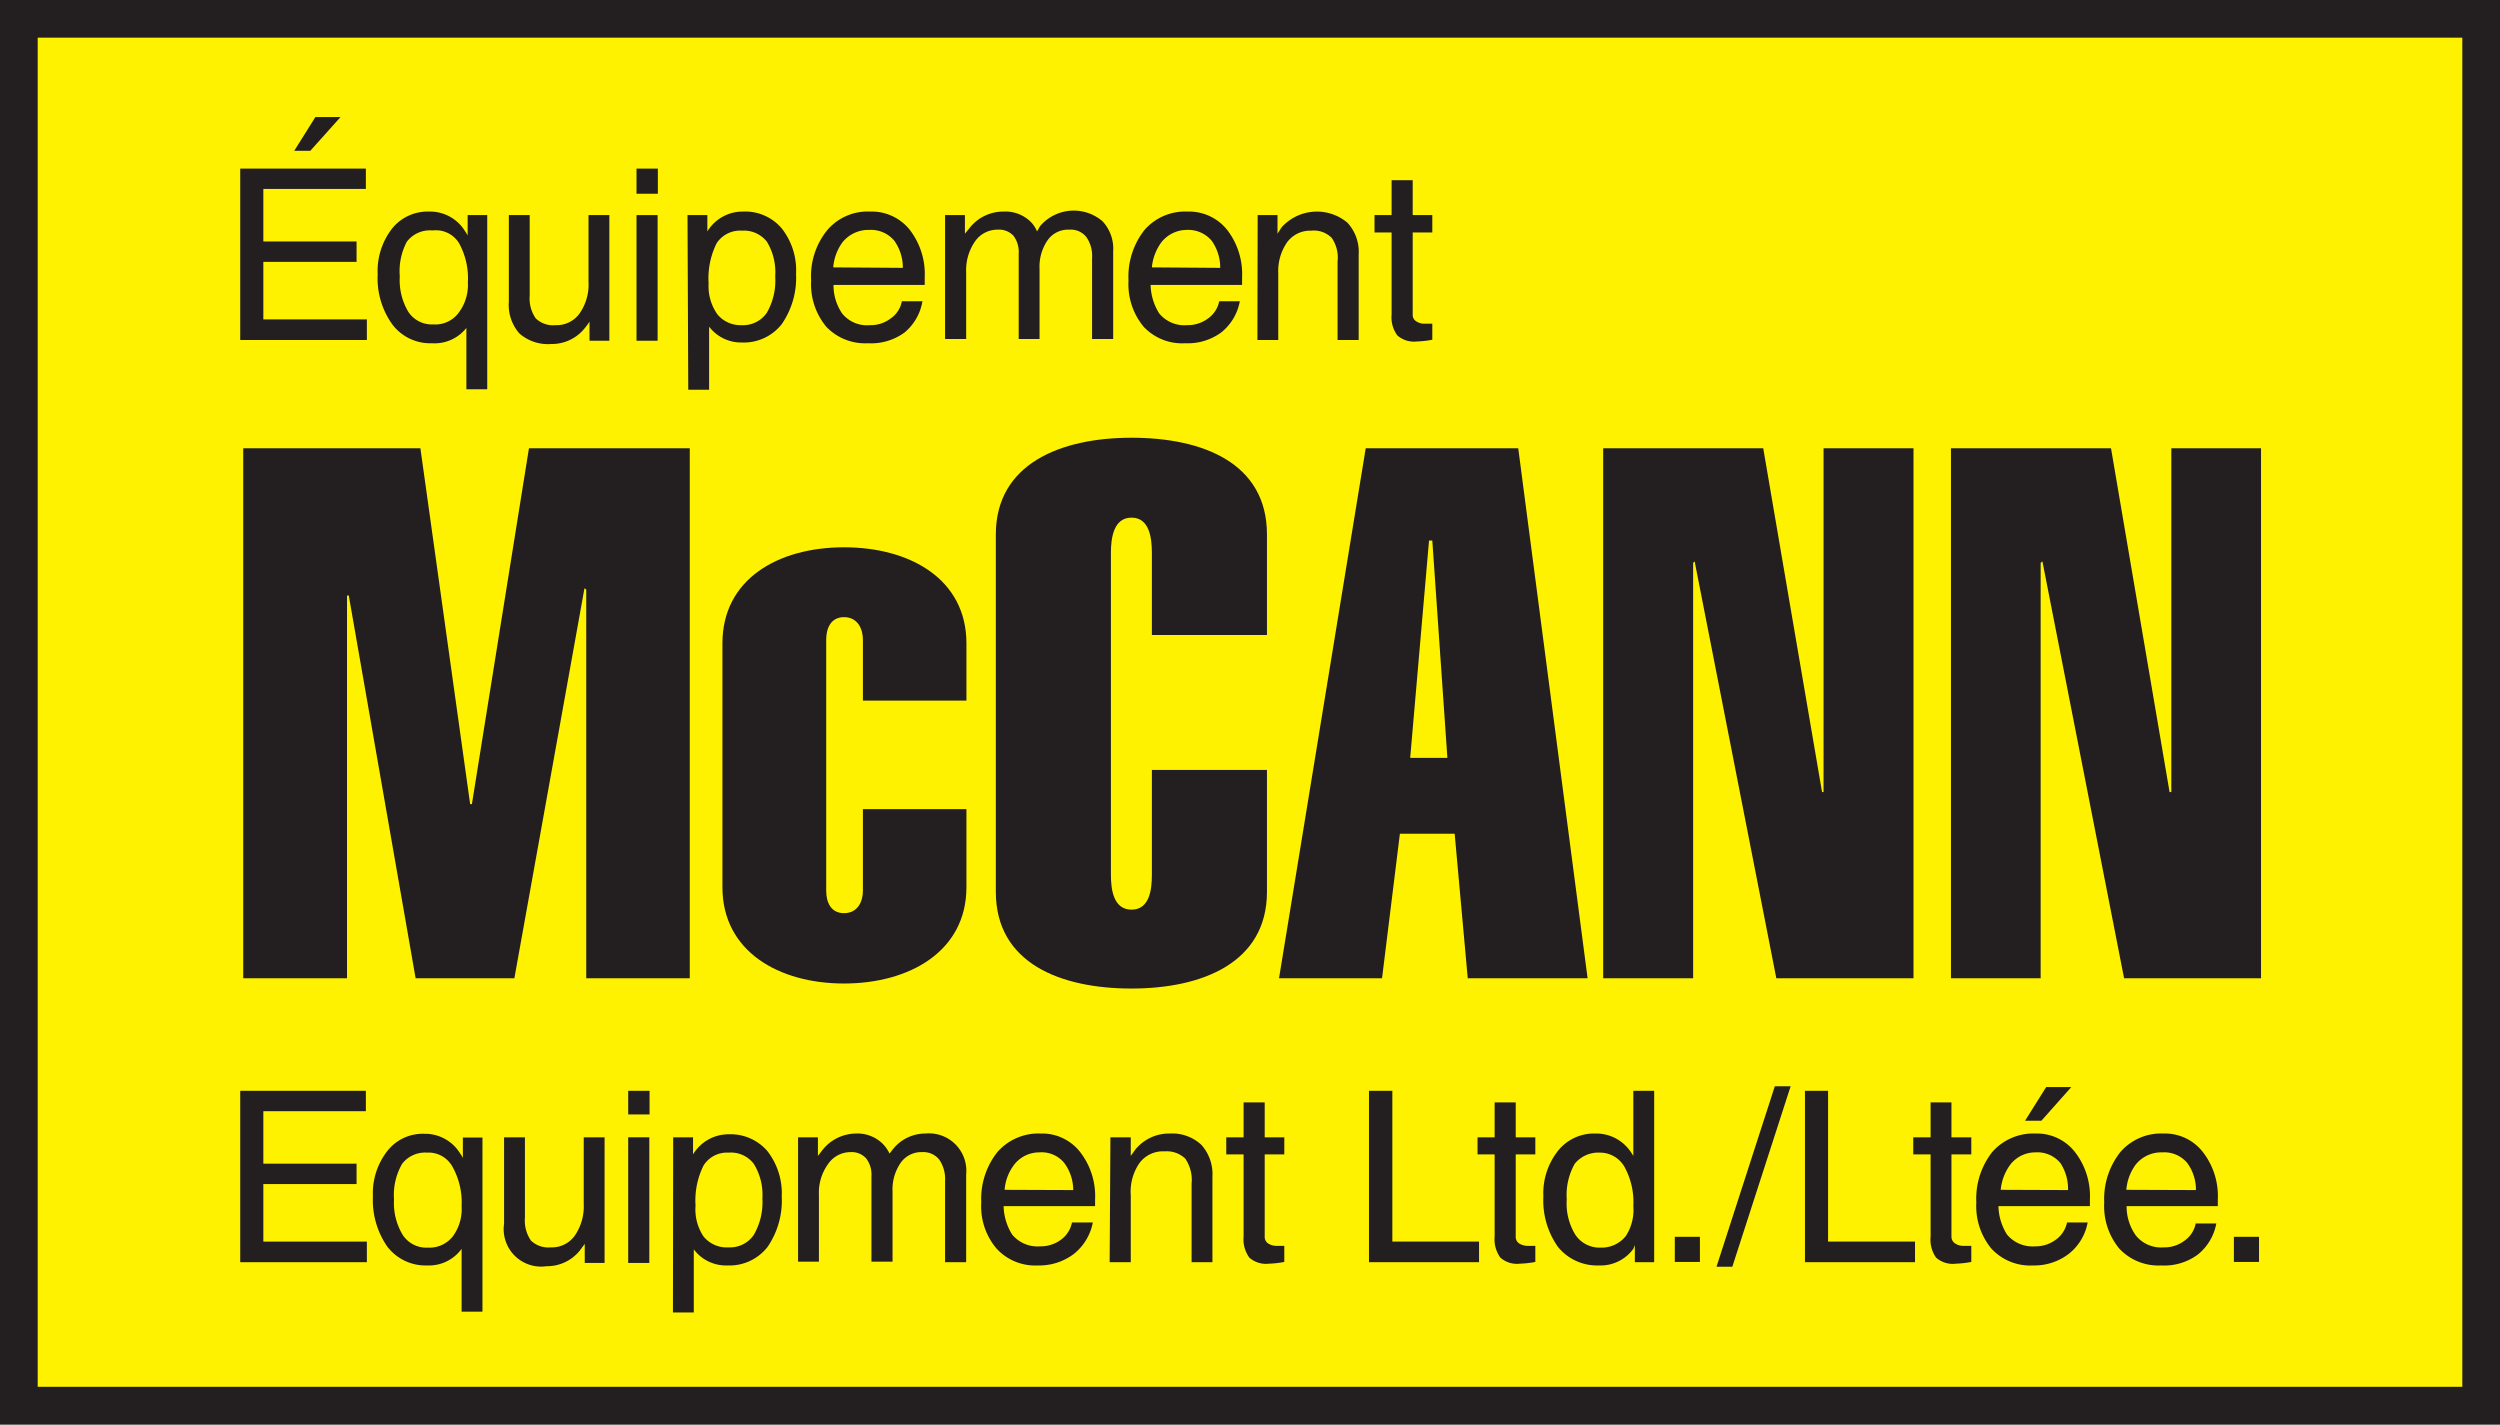
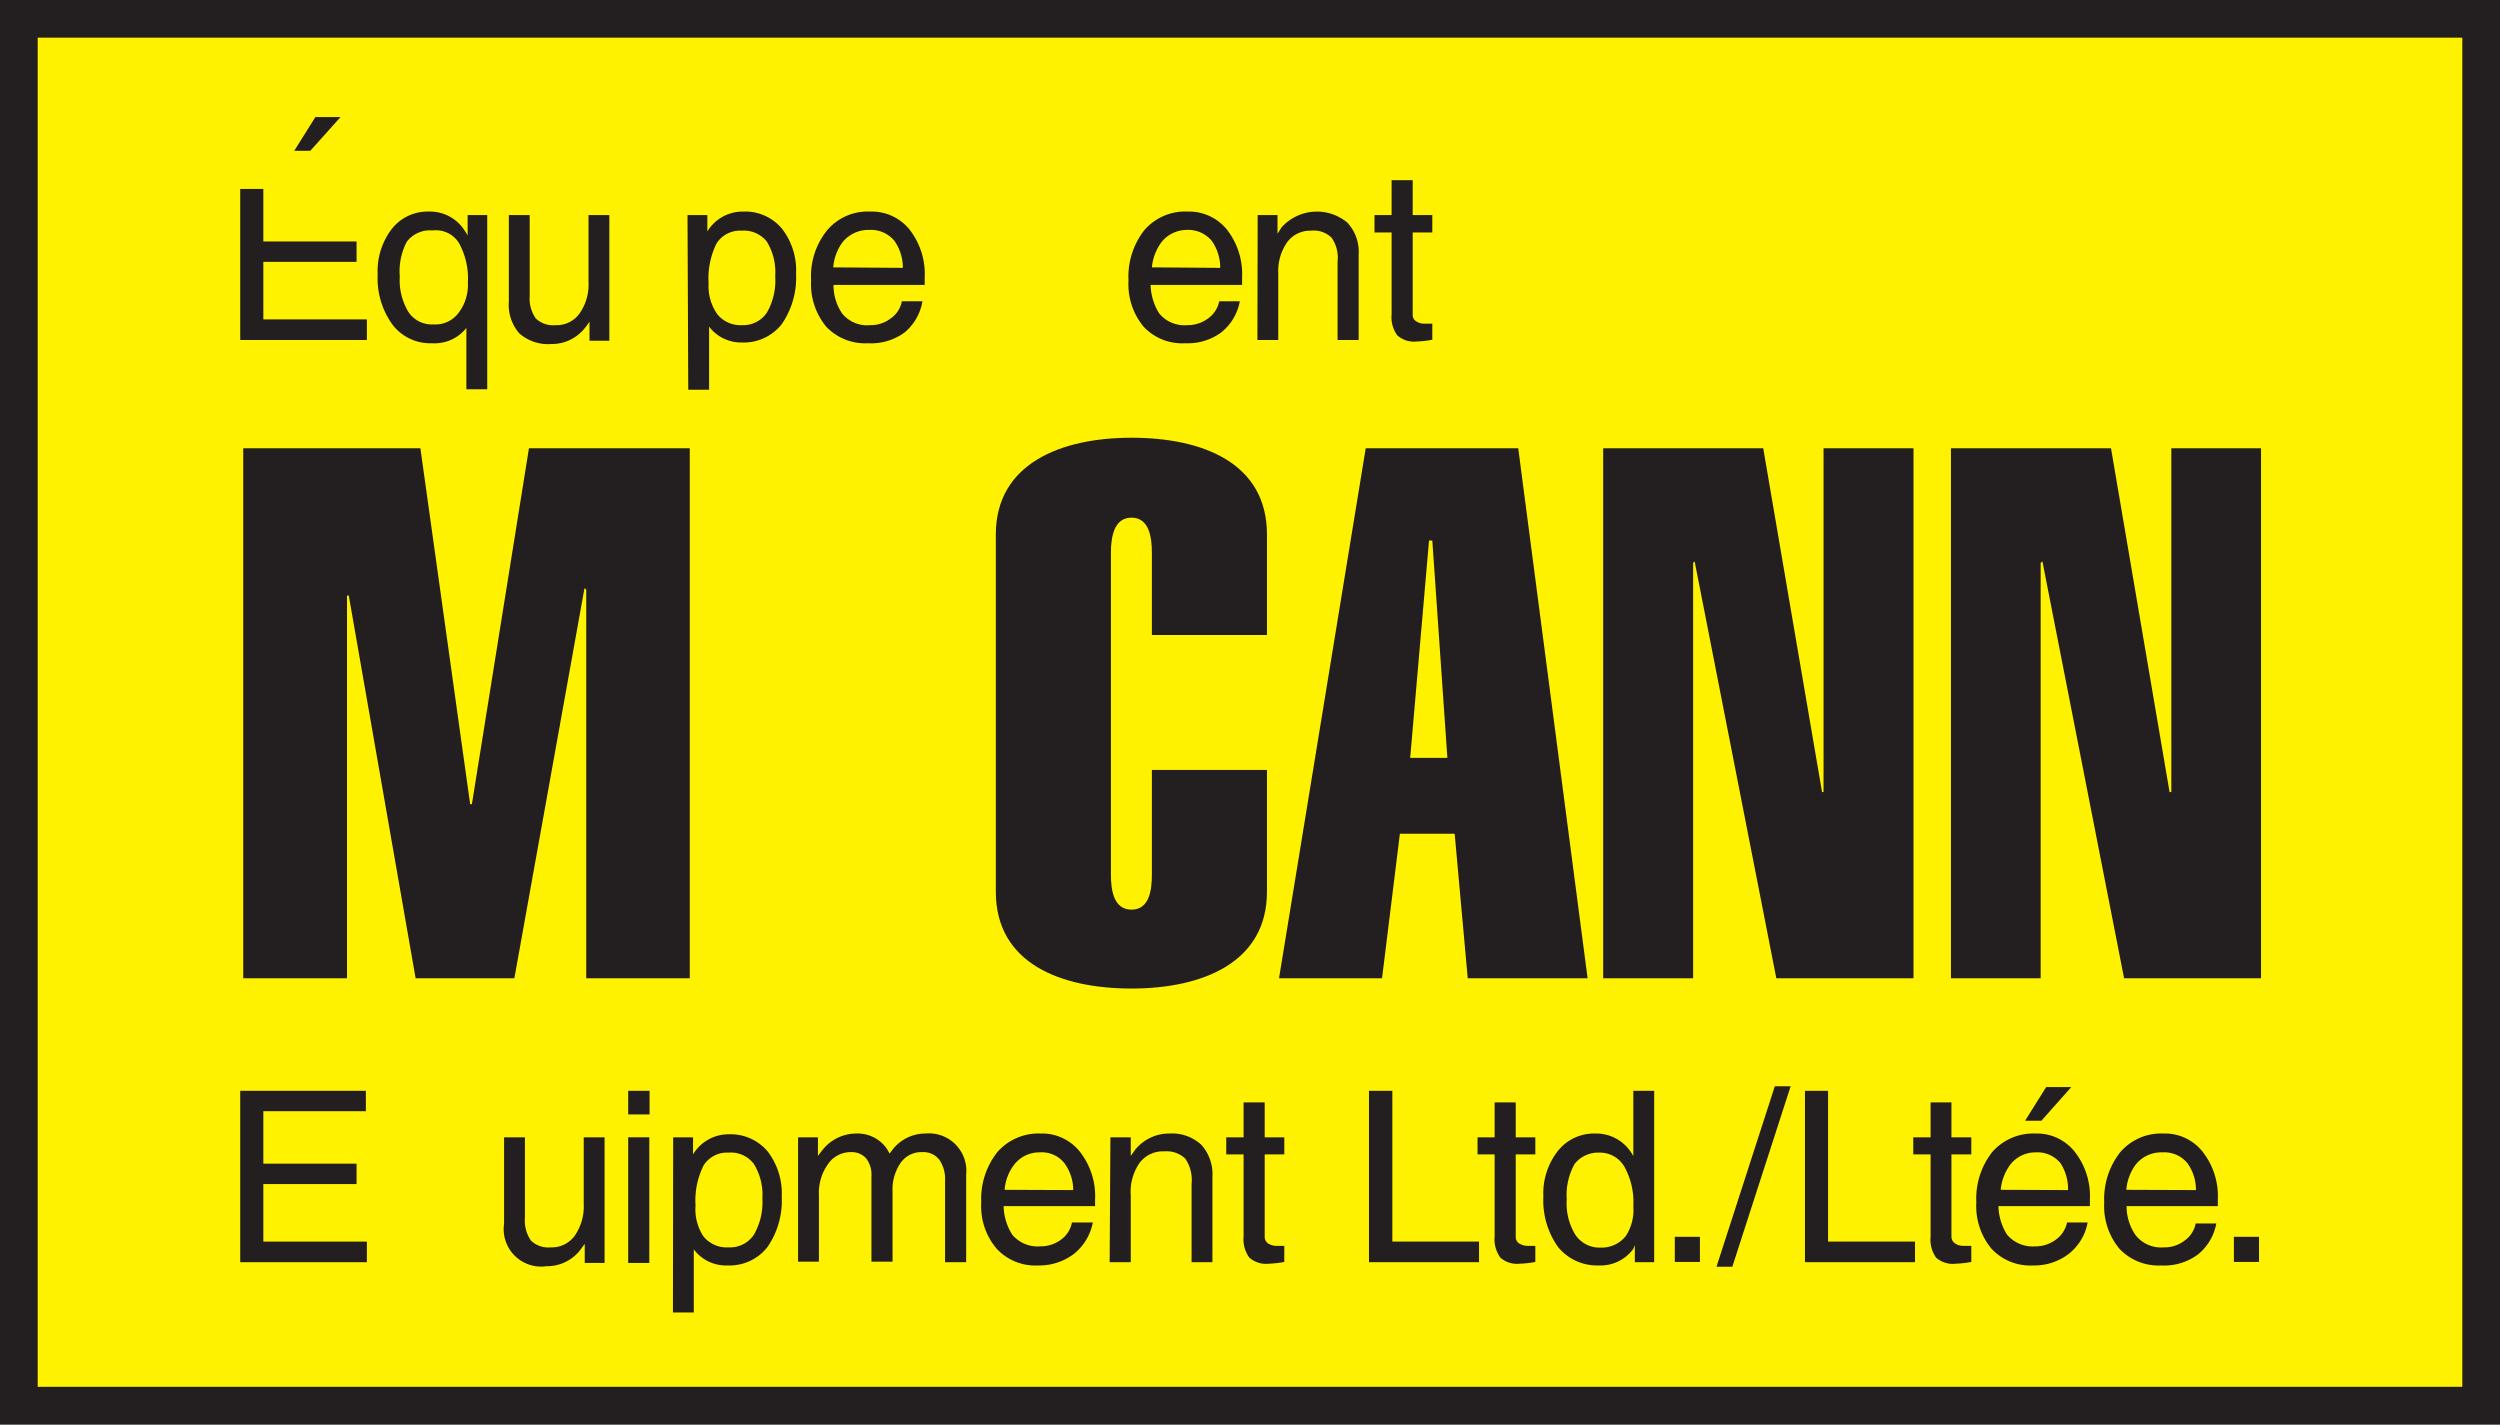
<svg xmlns="http://www.w3.org/2000/svg" viewBox="0 0 99.49 56.69">
  <rect x="0" y="0" width="99.49" height="56.69" fill="#808080" stroke="none" />
  <title>parkingAsset 1</title>
  <g id="Layer_2" data-name="Layer 2">
    <g id="Layer_1-2" data-name="Layer 1">
      <rect x="0.75" y="0.75" width="97.99" height="55.19" style="fill:#fff200" />
      <polygon points="9.68 38.93 9.68 17.84 16.73 17.84 18.71 32 18.78 32 21.05 17.84 27.45 17.84 27.45 38.93 23.33 38.93 23.33 23.46 23.26 23.41 20.47 38.93 16.54 38.93 13.88 23.7 13.81 23.7 13.81 38.93 9.68 38.93" style="fill:#231f20" />
-       <path d="M38.46,35.31c0,2.55-2.27,3.83-4.87,3.83s-4.84-1.28-4.84-3.83V25.6c0-2.55,2.21-3.82,4.84-3.82s4.87,1.27,4.87,3.82v2.28H34.34V25.45c0-.41-.2-.89-.75-.89s-.71.48-.71.89v10c0,.42.16.89.71.89s.75-.47.75-.89V32.2h4.12Z" style="fill:#231f20" />
      <path d="M50.42,30.64v4.85c0,2.82-2.57,3.85-5.39,3.85s-5.4-1-5.4-3.85V21.27c0-2.81,2.57-3.85,5.4-3.85s5.39,1,5.39,3.85v4H45.84V22c0-.6-.1-1.4-.81-1.4s-.82.8-.82,1.4V34.81c0,.59.1,1.39.82,1.39s.81-.8.81-1.39V30.64Z" style="fill:#231f20" />
      <path d="M54.35,17.84h6.07l2.76,21.09H58.41l-.52-5.75H55.71L55,38.93H50.9ZM57.6,30.16,57,21.51h-.13l-.75,8.65Z" style="fill:#231f20" />
      <polygon points="63.8 38.93 63.8 17.84 70.17 17.84 72.51 31.52 72.57 31.52 72.57 17.84 76.15 17.84 76.15 38.93 70.69 38.93 67.44 22.34 67.38 22.4 67.38 38.93 63.8 38.93" style="fill:#231f20" />
      <polygon points="77.64 38.93 77.64 17.84 84.01 17.84 86.34 31.52 86.41 31.52 86.41 17.84 89.98 17.84 89.98 38.93 84.53 38.93 81.28 22.34 81.21 22.4 81.21 38.93 77.64 38.93" style="fill:#231f20" />
      <path d="M9.56,50.23V43.41h5v.81H10.48v2.09h3.71v.81H10.48v2.29H14.6v.82Z" style="fill:#231f20" />
-       <path d="M17,50.36a1.92,1.92,0,0,1-1.58-.74,3.24,3.24,0,0,1-.58-2,2.74,2.74,0,0,1,.57-1.81,1.79,1.79,0,0,1,1.47-.69,1.64,1.64,0,0,1,1.43.78,1.08,1.08,0,0,1,.11.18v-.81h.78v6.93h-.83V49.65l0,.05A1.61,1.61,0,0,1,17,50.36Zm0-4.49a1.15,1.15,0,0,0-1,.45,2.5,2.5,0,0,0-.32,1.42,2.45,2.45,0,0,0,.35,1.41,1.12,1.12,0,0,0,1,.5,1.18,1.18,0,0,0,1-.46A1.84,1.84,0,0,0,18.37,48,2.91,2.91,0,0,0,18,46.42,1.08,1.08,0,0,0,17,45.87Z" style="fill:#231f20" />
      <path d="M20.89,48.46a1.4,1.4,0,0,0,.24.91,1,1,0,0,0,.79.27,1.12,1.12,0,0,0,.95-.46,2.06,2.06,0,0,0,.36-1.27V45.26h.83v5h-.79v-.76l-.19.26a1.67,1.67,0,0,1-1.33.63,1.49,1.49,0,0,1-1.69-1.69V45.26h.83Z" style="fill:#231f20" />
      <path d="M25,43.41h.85v.94H25Zm0,1.85h.84v5H25Z" style="fill:#231f20" />
      <path d="M26.79,45.26h.79V46l0-.06a1.65,1.65,0,0,1,1.42-.8,1.93,1.93,0,0,1,1.54.67,2.74,2.74,0,0,1,.57,1.82,3.24,3.24,0,0,1-.57,2,1.92,1.92,0,0,1-1.59.73,1.6,1.6,0,0,1-1.34-.64l0,0v2.51h-.83ZM29,49.64a1.14,1.14,0,0,0,1-.5,2.59,2.59,0,0,0,.34-1.44A2.34,2.34,0,0,0,30,46.32a1.14,1.14,0,0,0-1-.45,1.1,1.1,0,0,0-1,.51,3.12,3.12,0,0,0-.32,1.6A1.94,1.94,0,0,0,28,49.21,1.19,1.19,0,0,0,29,49.64Z" style="fill:#231f20" />
      <path d="M31.76,45.26h.79V46l.17-.22a1.72,1.72,0,0,1,1.34-.67,1.43,1.43,0,0,1,1.06.4,1.38,1.38,0,0,1,.28.4l.13-.17a1.65,1.65,0,0,1,1.29-.63,1.49,1.49,0,0,1,1.63,1.63v3.49h-.84V47a1.37,1.37,0,0,0-.23-.85.81.81,0,0,0-.68-.3,1,1,0,0,0-.86.43,1.86,1.86,0,0,0-.32,1.14v2.79h-.84v-3.4a1.06,1.06,0,0,0-.21-.71.77.77,0,0,0-.61-.25,1.08,1.08,0,0,0-.91.48,1.94,1.94,0,0,0-.36,1.22v2.66h-.83Z" style="fill:#231f20" />
      <path d="M41.31,50.36a2.09,2.09,0,0,1-1.65-.67,2.6,2.6,0,0,1-.61-1.84,3,3,0,0,1,.64-2,2.17,2.17,0,0,1,1.72-.74,1.92,1.92,0,0,1,1.57.73,2.86,2.86,0,0,1,.6,1.9V48H39.94a2.22,2.22,0,0,0,.34,1.13,1.31,1.31,0,0,0,1.11.47,1.36,1.36,0,0,0,.84-.27,1.11,1.11,0,0,0,.43-.68h.83a2.11,2.11,0,0,1-.74,1.24A2.28,2.28,0,0,1,41.31,50.36Zm1.4-3a1.82,1.82,0,0,0-.35-1.07,1.16,1.16,0,0,0-1-.43,1.26,1.26,0,0,0-1,.49,1.87,1.87,0,0,0-.38,1Z" style="fill:#231f20" />
      <path d="M44.19,45.26H45V46l.18-.25a1.73,1.73,0,0,1,1.36-.64,1.71,1.71,0,0,1,1.27.45,1.75,1.75,0,0,1,.44,1.27v3.4h-.83V47.11a1.5,1.5,0,0,0-.25-1,1.06,1.06,0,0,0-.82-.29,1.16,1.16,0,0,0-1,.46A2,2,0,0,0,45,47.57v2.66h-.84Z" style="fill:#231f20" />
      <path d="M51.11,50.22a3.82,3.82,0,0,1-.62.07,1,1,0,0,1-.77-.24,1.24,1.24,0,0,1-.23-.84V45.94H48.8v-.68h.69V43.87h.84v1.39h.78v.68h-.78v3.27a.31.31,0,0,0,.13.27.61.61,0,0,0,.35.1h.3Z" style="fill:#231f20" />
      <path d="M54.48,50.23V43.41h.93v6h3.45v.82Z" style="fill:#231f20" />
      <path d="M61.1,50.22a3.82,3.82,0,0,1-.62.07,1,1,0,0,1-.77-.24,1.24,1.24,0,0,1-.23-.84V45.94H58.8v-.68h.68V43.87h.84v1.39h.78v.68h-.78v3.27a.31.31,0,0,0,.13.27.64.64,0,0,0,.36.1h.29Z" style="fill:#231f20" />
      <path d="M63.62,50.36A2,2,0,0,1,62,49.62a3.19,3.19,0,0,1-.58-2A2.73,2.73,0,0,1,62,45.8a1.83,1.83,0,0,1,1.48-.69,1.66,1.66,0,0,1,1.45.78L65,46V43.41h.83v6.82h-.77v-.68L65,49.7A1.62,1.62,0,0,1,63.62,50.36Zm.05-4.49a1.21,1.21,0,0,0-1,.44,2.53,2.53,0,0,0-.32,1.42,2.38,2.38,0,0,0,.35,1.42,1.16,1.16,0,0,0,1,.5,1.23,1.23,0,0,0,1-.46A1.9,1.9,0,0,0,65,48a2.91,2.91,0,0,0-.35-1.56A1.12,1.12,0,0,0,63.67,45.87Z" style="fill:#231f20" />
      <path d="M66.65,49.22h1v1h-1Z" style="fill:#231f20" />
      <path d="M71.26,43.23l-2.32,7.18h-.63l2.32-7.18Z" style="fill:#231f20" />
      <path d="M71.83,50.23V43.41h.92v6h3.46v.82Z" style="fill:#231f20" />
      <path d="M78.45,50.22a3.94,3.94,0,0,1-.62.07,1,1,0,0,1-.78-.24,1.24,1.24,0,0,1-.22-.84V45.94h-.69v-.68h.69V43.87h.83v1.39h.79v.68h-.79v3.27a.32.32,0,0,0,.14.27.58.58,0,0,0,.35.1h.3Z" style="fill:#231f20" />
      <path d="M80.91,50.36a2.1,2.1,0,0,1-1.66-.67,2.65,2.65,0,0,1-.6-1.84,3,3,0,0,1,.63-2A2.17,2.17,0,0,1,81,45.11a1.92,1.92,0,0,1,1.57.73,2.86,2.86,0,0,1,.6,1.9V48H79.53a2.22,2.22,0,0,0,.34,1.13,1.33,1.33,0,0,0,1.12.47,1.35,1.35,0,0,0,.83-.27,1.13,1.13,0,0,0,.44-.68h.82a2.06,2.06,0,0,1-.74,1.24A2.25,2.25,0,0,1,80.91,50.36Zm1.39-3A1.89,1.89,0,0,0,82,46.29a1.19,1.19,0,0,0-1-.43,1.26,1.26,0,0,0-1,.49,2,2,0,0,0-.38,1ZM80.59,44.6l.84-1.34h1L81.24,44.6Z" style="fill:#231f20" />
      <path d="M86,50.36a2.13,2.13,0,0,1-1.66-.67,2.65,2.65,0,0,1-.6-1.84,3,3,0,0,1,.64-2,2.14,2.14,0,0,1,1.71-.74,1.91,1.91,0,0,1,1.57.73,2.86,2.86,0,0,1,.6,1.9V48H84.63A2,2,0,0,0,85,49.17a1.29,1.29,0,0,0,1.11.47,1.31,1.31,0,0,0,.83-.27,1.09,1.09,0,0,0,.44-.68h.82a2.06,2.06,0,0,1-.74,1.24A2.25,2.25,0,0,1,86,50.36Zm1.39-3a1.81,1.81,0,0,0-.34-1.07,1.19,1.19,0,0,0-1-.43,1.3,1.3,0,0,0-1.06.49,1.94,1.94,0,0,0-.37,1Z" style="fill:#231f20" />
      <path d="M88.9,49.22h1v1h-1Z" style="fill:#231f20" />
-       <path d="M9.56,13.53V6.71h5v.81H10.48V9.61h3.71v.81H10.48v2.29H14.6v.82ZM11.71,6l.84-1.34h1L12.35,6Z" style="fill:#231f20" />
+       <path d="M9.56,13.53V6.71v.81H10.48V9.61h3.71v.81H10.48v2.29H14.6v.82ZM11.71,6l.84-1.34h1L12.35,6Z" style="fill:#231f20" />
      <path d="M17.19,13.66a1.89,1.89,0,0,1-1.57-.74,3.14,3.14,0,0,1-.59-2A2.76,2.76,0,0,1,15.6,9.1a1.81,1.81,0,0,1,1.47-.68,1.63,1.63,0,0,1,1.43.77,1.74,1.74,0,0,1,.11.18V8.56h.78v6.93h-.83V13l0,.05A1.61,1.61,0,0,1,17.19,13.66Zm0-4.49a1.15,1.15,0,0,0-1,.45A2.51,2.51,0,0,0,15.91,11a2.45,2.45,0,0,0,.34,1.41,1.12,1.12,0,0,0,1,.5,1.15,1.15,0,0,0,1-.46,1.84,1.84,0,0,0,.37-1.21,2.91,2.91,0,0,0-.35-1.56A1.08,1.08,0,0,0,17.23,9.17Z" style="fill:#231f20" />
      <path d="M21.08,11.77a1.38,1.38,0,0,0,.24.9,1,1,0,0,0,.79.27,1.12,1.12,0,0,0,.95-.46,2,2,0,0,0,.36-1.27V8.56h.83v5h-.79v-.76a2.48,2.48,0,0,1-.19.26,1.67,1.67,0,0,1-1.33.63,1.72,1.72,0,0,1-1.27-.42A1.72,1.72,0,0,1,20.25,12V8.56h.83Z" style="fill:#231f20" />
-       <path d="M25.33,6.71h.85v1h-.85Zm0,1.85h.84v5h-.84Z" style="fill:#231f20" />
      <path d="M27.36,8.56h.79v.71l0-.06a1.64,1.64,0,0,1,1.42-.79,1.9,1.9,0,0,1,1.54.67,2.69,2.69,0,0,1,.57,1.81,3.24,3.24,0,0,1-.57,2,1.92,1.92,0,0,1-1.59.73A1.6,1.6,0,0,1,28.22,13l0,0v2.51h-.83Zm2.16,4.38a1.14,1.14,0,0,0,1-.5A2.55,2.55,0,0,0,30.85,11a2.34,2.34,0,0,0-.33-1.38,1.16,1.16,0,0,0-1-.44,1.11,1.11,0,0,0-1,.5,3.12,3.12,0,0,0-.32,1.6,1.94,1.94,0,0,0,.35,1.23A1.19,1.19,0,0,0,29.52,12.94Z" style="fill:#231f20" />
      <path d="M34.54,13.66A2.13,2.13,0,0,1,32.88,13a2.65,2.65,0,0,1-.6-1.84,2.9,2.9,0,0,1,.64-2,2.11,2.11,0,0,1,1.71-.74,1.93,1.93,0,0,1,1.57.72,2.88,2.88,0,0,1,.6,1.9v.3H33.17a2,2,0,0,0,.34,1.13,1.27,1.27,0,0,0,1.11.47,1.31,1.31,0,0,0,.83-.27,1.06,1.06,0,0,0,.44-.68h.82A2.06,2.06,0,0,1,36,13.23,2.25,2.25,0,0,1,34.54,13.66Zm1.39-3a1.85,1.85,0,0,0-.34-1.08,1.21,1.21,0,0,0-1-.43,1.32,1.32,0,0,0-1.06.49,1.94,1.94,0,0,0-.37,1Z" style="fill:#231f20" />
-       <path d="M37.61,8.56h.79V9.3l.18-.22a1.7,1.7,0,0,1,1.34-.66A1.44,1.44,0,0,1,41,8.81a1.18,1.18,0,0,1,.27.4L41.39,9a1.76,1.76,0,0,1,2.48-.2A1.59,1.59,0,0,1,44.3,10v3.49h-.84v-3.2a1.32,1.32,0,0,0-.23-.86.79.79,0,0,0-.67-.29,1,1,0,0,0-.87.42,1.86,1.86,0,0,0-.32,1.14v2.79h-.83v-3.4a1.06,1.06,0,0,0-.21-.71.78.78,0,0,0-.62-.24,1.08,1.08,0,0,0-.91.47,2,2,0,0,0-.35,1.22v2.66h-.84Z" style="fill:#231f20" />
      <path d="M47.17,13.66A2.1,2.1,0,0,1,45.51,13a2.65,2.65,0,0,1-.6-1.84,3,3,0,0,1,.63-2,2.14,2.14,0,0,1,1.72-.74,1.94,1.94,0,0,1,1.57.72,2.88,2.88,0,0,1,.6,1.9v.3H45.79a2.22,2.22,0,0,0,.34,1.13,1.3,1.3,0,0,0,1.12.47,1.35,1.35,0,0,0,.83-.27,1.1,1.1,0,0,0,.44-.68h.82a2.06,2.06,0,0,1-.74,1.24A2.25,2.25,0,0,1,47.17,13.66Zm1.39-3a1.85,1.85,0,0,0-.34-1.08,1.22,1.22,0,0,0-1-.43,1.29,1.29,0,0,0-1,.49,2,2,0,0,0-.38,1Z" style="fill:#231f20" />
      <path d="M50.05,8.56h.79V9.3L51,9.05a1.89,1.89,0,0,1,2.62-.19,1.71,1.71,0,0,1,.45,1.27v3.4h-.84V10.41A1.39,1.39,0,0,0,53,9.47a1,1,0,0,0-.82-.29,1.14,1.14,0,0,0-.95.45,2,2,0,0,0-.36,1.24v2.66h-.83Z" style="fill:#231f20" />
      <path d="M57,13.52a3.82,3.82,0,0,1-.62.07,1,1,0,0,1-.77-.24,1.21,1.21,0,0,1-.23-.83V9.25h-.68V8.56h.68V7.17h.84V8.56H57v.69h-.78v3.27a.29.29,0,0,0,.13.26.57.57,0,0,0,.36.1H57Z" style="fill:#231f20" />
      <rect x="0.75" y="0.75" width="97.99" height="55.19" style="fill:none;stroke:#231f20;stroke-miterlimit:10;stroke-width:1.5px" />
    </g>
  </g>
</svg>